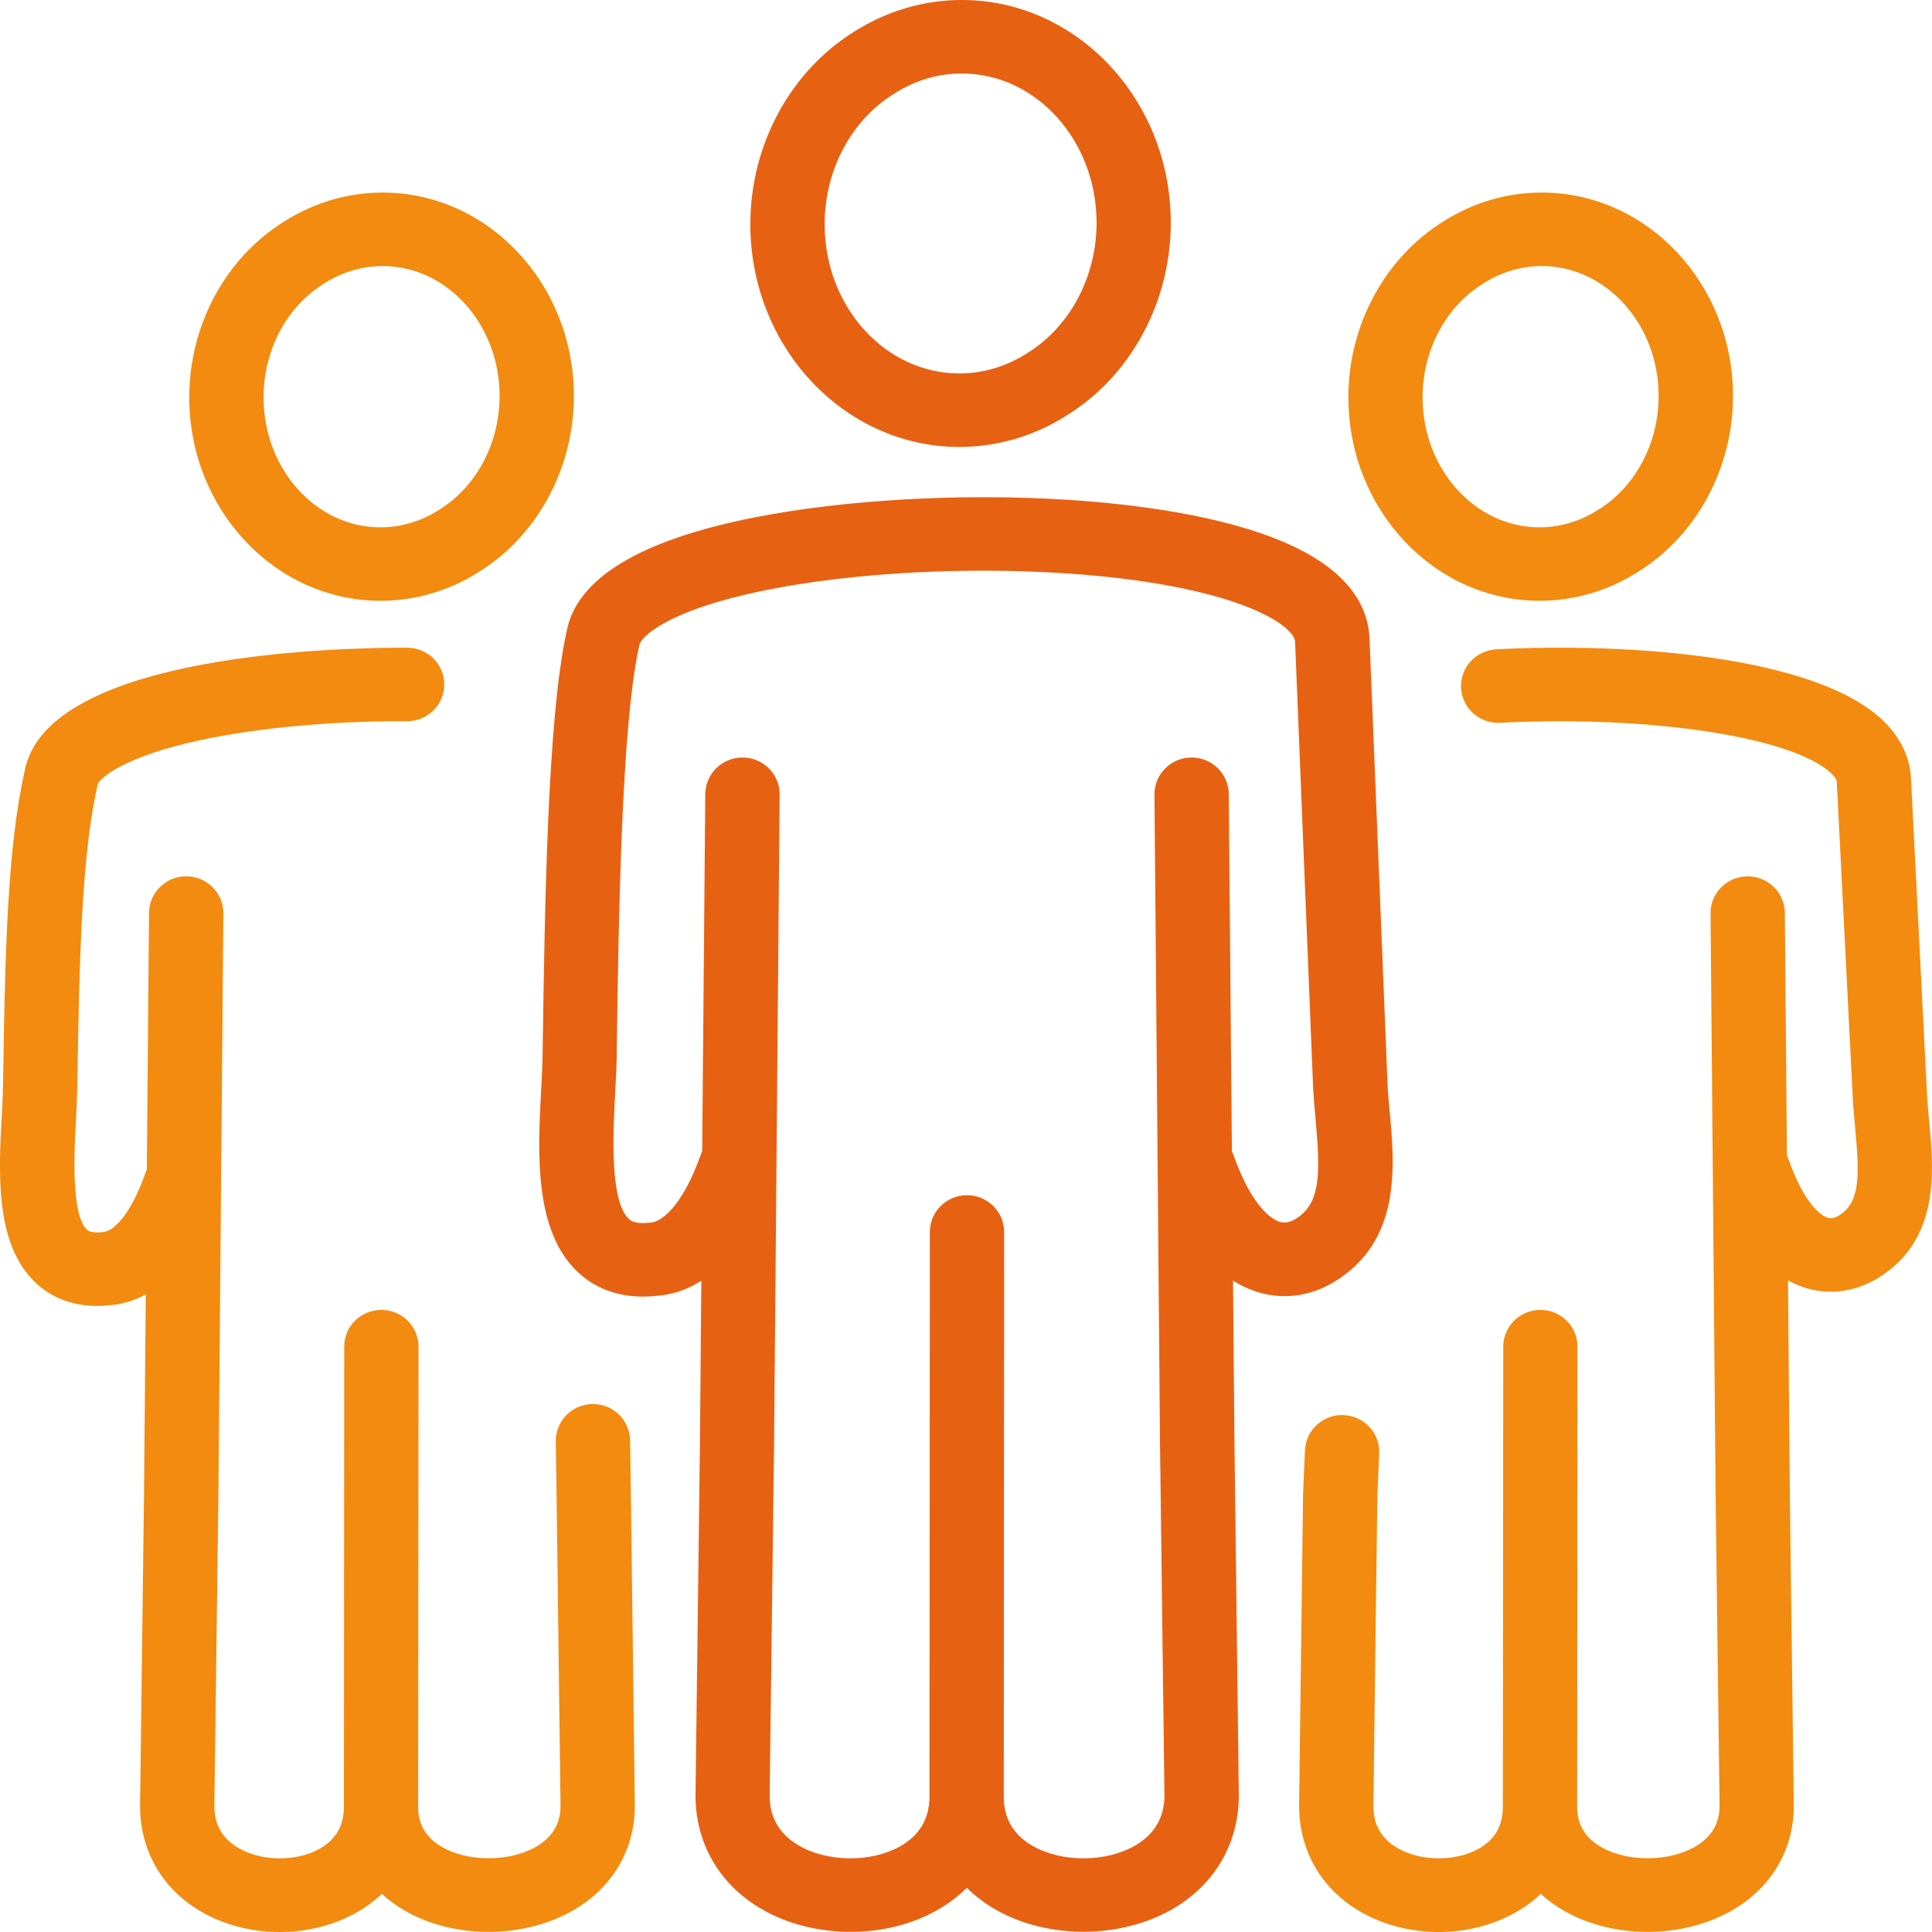
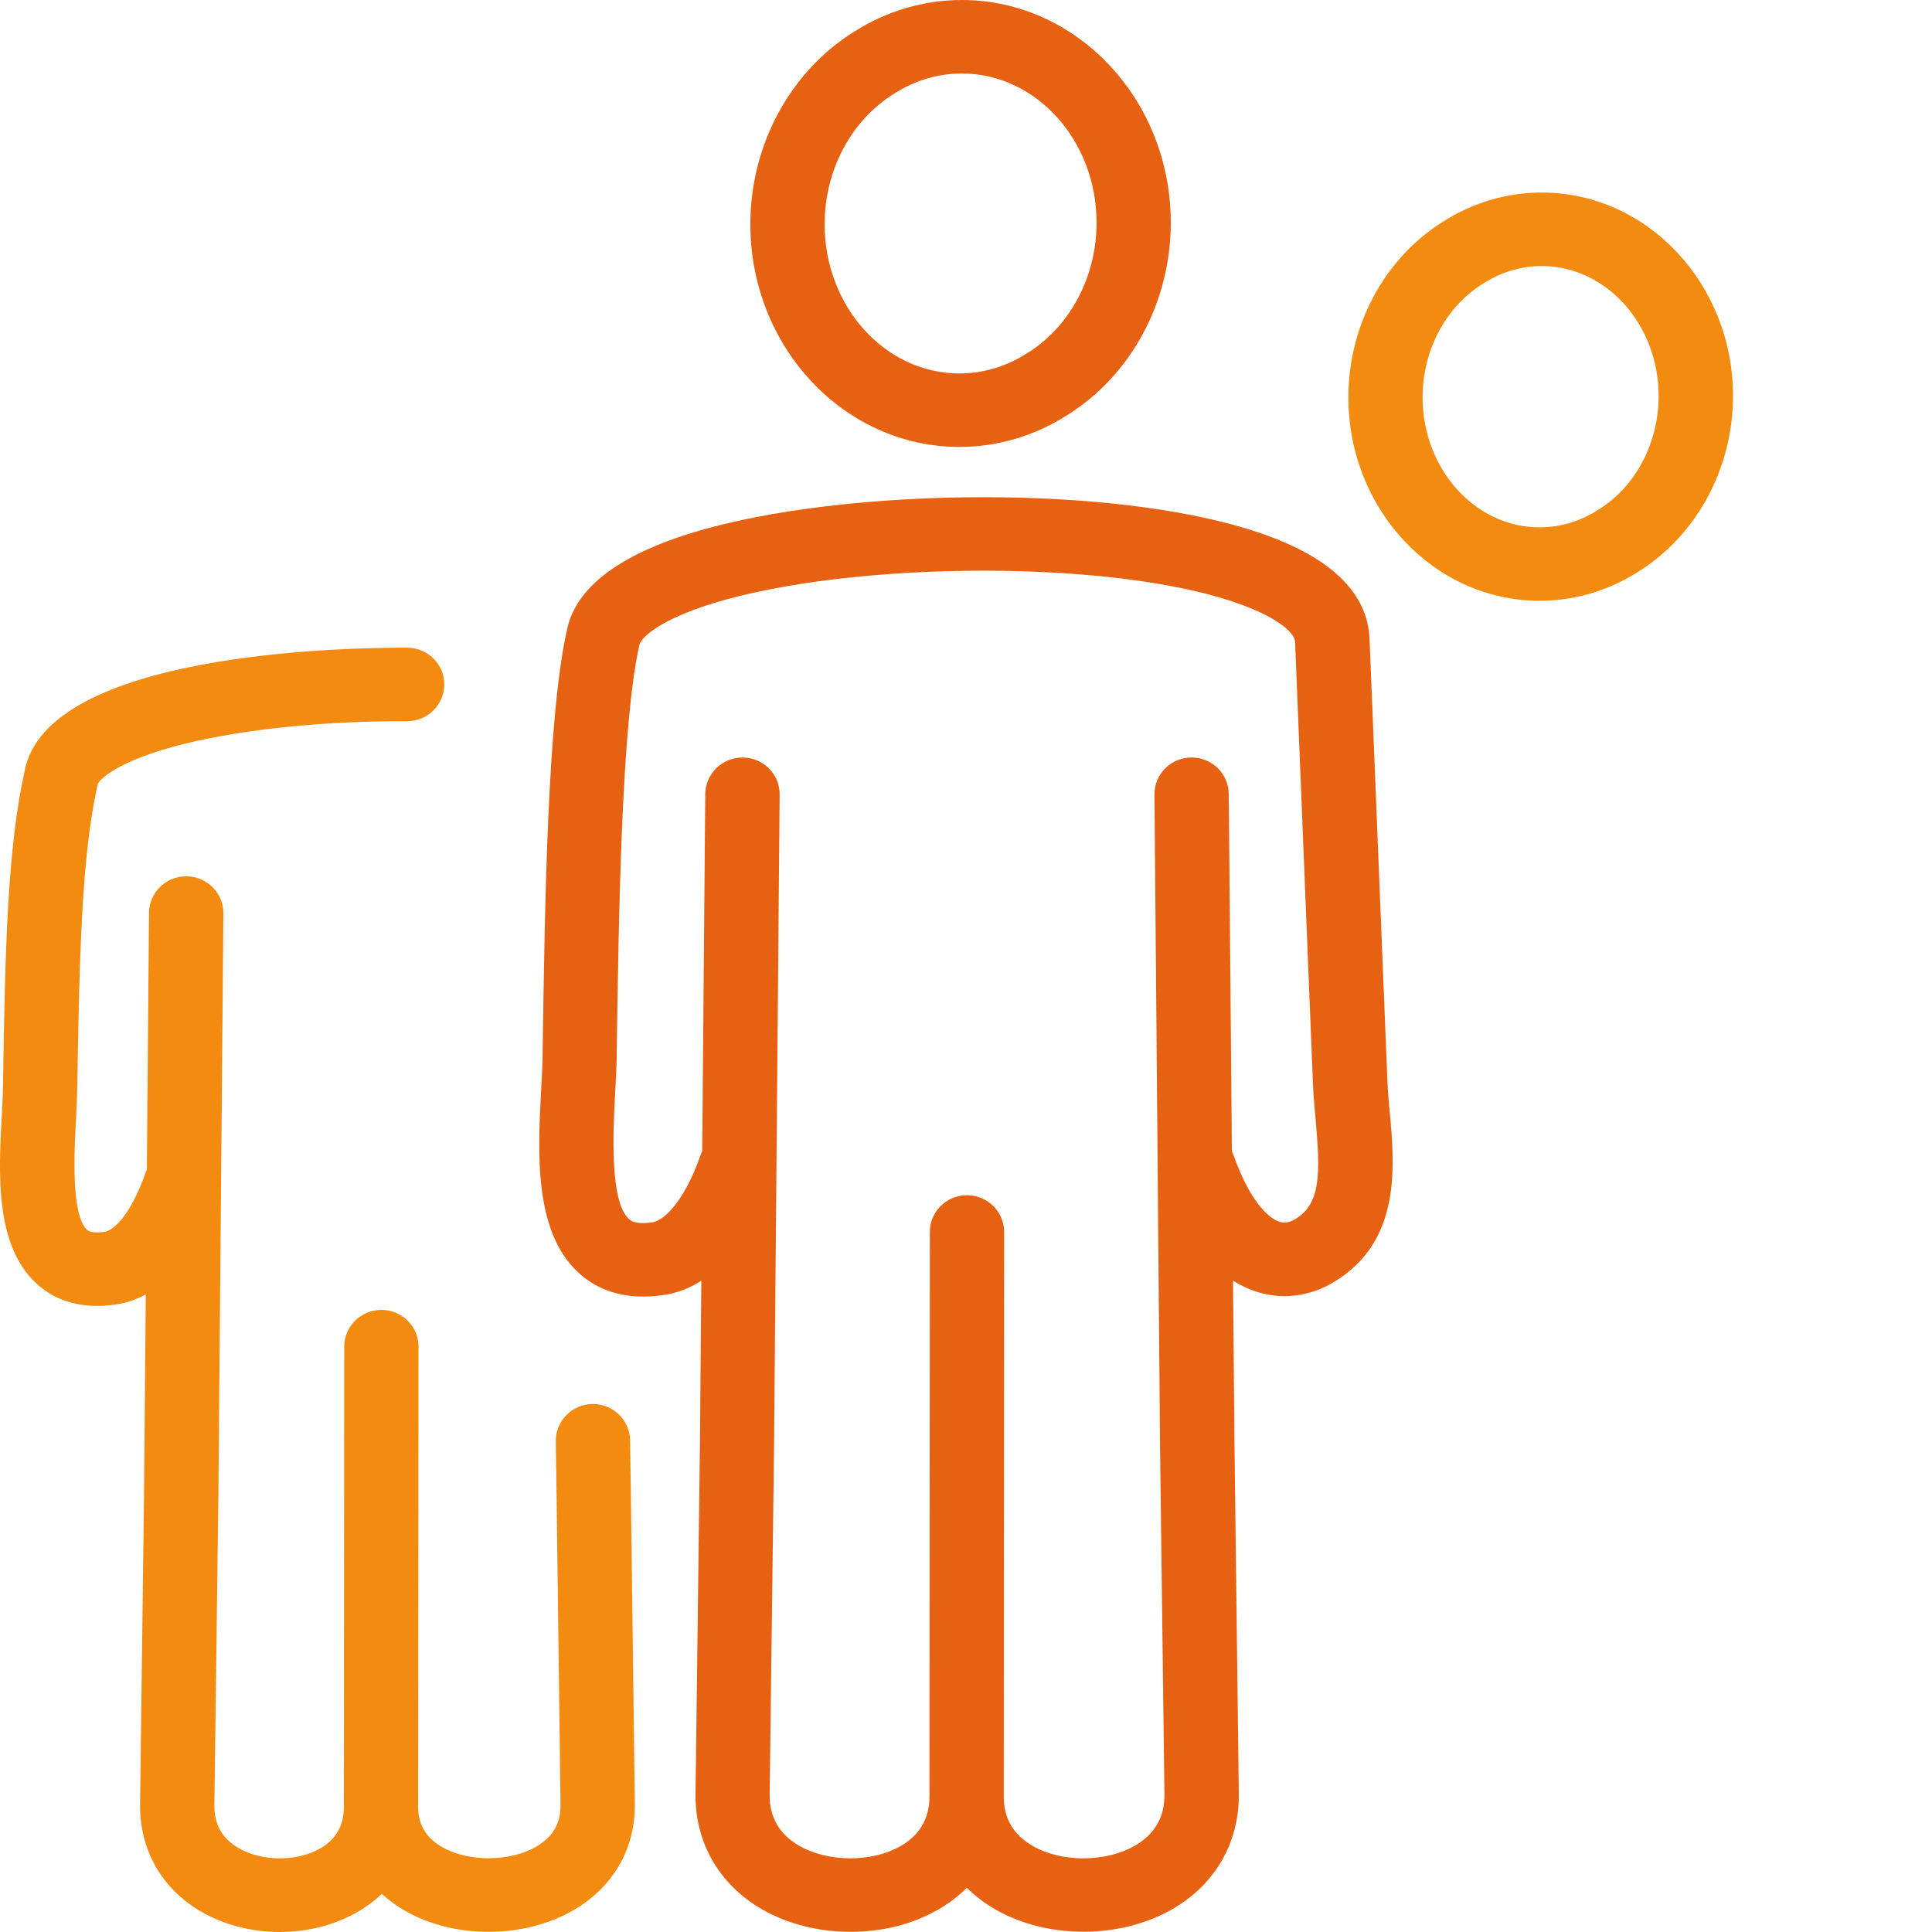
<svg xmlns="http://www.w3.org/2000/svg" width="24" height="24" viewBox="0 0 24 24" fill="none">
  <g clip-path="url(#clip0_208_1041)">
    <path d="M3.475 24C3.133 24 2.789 23.915 2.497 23.746C2.01 23.463 1.734 22.979 1.74 22.416L1.789 18.564L1.811 16.079C1.653 16.166 1.499 16.203 1.363 16.214C0.902 16.263 0.611 16.093 0.448 15.94C-0.064 15.464 -0.017 14.573 0.022 13.857C0.029 13.724 0.036 13.599 0.037 13.496C0.063 11.747 0.096 10.528 0.305 9.583C0.576 8.101 4.312 8.043 5.06 8.046C5.314 8.047 5.52 8.252 5.519 8.504C5.518 8.756 5.311 8.959 5.058 8.959H5.056C4.045 8.955 3.043 9.056 2.303 9.237C1.443 9.448 1.221 9.697 1.213 9.747C1.211 9.754 1.209 9.763 1.208 9.77C1.017 10.63 0.985 11.863 0.96 13.51C0.958 13.631 0.951 13.764 0.944 13.905C0.923 14.29 0.88 15.089 1.08 15.275C1.092 15.287 1.13 15.321 1.268 15.306C1.275 15.305 1.281 15.304 1.288 15.304C1.388 15.297 1.608 15.135 1.806 14.573C1.811 14.558 1.817 14.543 1.824 14.529L1.851 11.339C1.854 11.088 2.059 10.886 2.313 10.886C2.314 10.886 2.315 10.886 2.317 10.886C2.572 10.888 2.776 11.094 2.775 11.346L2.713 18.574L2.663 22.427C2.661 22.665 2.759 22.839 2.965 22.958C3.252 23.125 3.685 23.128 3.972 22.965C4.174 22.851 4.271 22.68 4.272 22.445V22.443L4.276 16.728C4.276 16.476 4.483 16.272 4.738 16.272C4.993 16.272 5.199 16.477 5.199 16.729L5.194 22.444V22.445C5.194 22.667 5.293 22.832 5.497 22.948C5.823 23.132 6.333 23.129 6.659 22.941C6.866 22.82 6.966 22.652 6.963 22.425L6.914 18.576L6.904 17.905C6.901 17.653 7.104 17.445 7.359 17.441C7.361 17.441 7.363 17.441 7.366 17.441C7.617 17.441 7.823 17.641 7.827 17.891L7.837 18.563L7.886 22.415C7.892 22.966 7.614 23.445 7.125 23.728C6.511 24.084 5.653 24.089 5.038 23.74C4.929 23.678 4.83 23.606 4.743 23.526C4.652 23.613 4.547 23.691 4.432 23.756C4.145 23.919 3.811 24 3.476 24H3.475Z" fill="#F28B10" />
-     <path d="M17.874 24C17.531 24 17.188 23.915 16.896 23.746C16.409 23.463 16.133 22.979 16.138 22.416L16.187 18.564C16.187 18.56 16.187 18.555 16.187 18.55L16.211 18.015C16.222 17.763 16.439 17.567 16.692 17.579C16.946 17.59 17.144 17.803 17.133 18.055L17.11 18.583L17.061 22.427C17.058 22.665 17.157 22.839 17.362 22.958C17.649 23.125 18.083 23.127 18.37 22.965C18.571 22.851 18.669 22.68 18.669 22.445V22.443L18.674 16.728C18.674 16.476 18.881 16.272 19.135 16.272C19.39 16.272 19.597 16.477 19.596 16.729L19.592 22.444V22.445C19.592 22.667 19.691 22.832 19.895 22.948C20.22 23.132 20.73 23.129 21.056 22.941C21.263 22.82 21.363 22.652 21.361 22.425L21.312 18.576L21.249 11.346C21.247 11.094 21.452 10.888 21.707 10.886C21.961 10.885 22.17 11.087 22.172 11.339L22.198 14.355C22.206 14.37 22.212 14.386 22.218 14.402C22.381 14.869 22.573 15.081 22.698 15.125C22.719 15.132 22.766 15.148 22.843 15.1C23.103 14.94 23.104 14.629 23.045 14.007C23.034 13.887 23.022 13.764 23.016 13.643L22.817 9.711C22.816 9.67 22.759 9.616 22.735 9.594C22.236 9.149 20.474 8.884 18.635 8.979C18.38 8.992 18.163 8.798 18.15 8.546C18.137 8.294 18.332 8.08 18.587 8.066C20.251 7.98 22.498 8.152 23.354 8.916C23.654 9.185 23.729 9.472 23.739 9.665L23.938 13.596C23.943 13.697 23.953 13.806 23.964 13.921C24.023 14.545 24.103 15.399 23.331 15.875C23.038 16.055 22.704 16.095 22.39 15.986C22.329 15.964 22.269 15.937 22.211 15.906L22.234 18.566L22.283 22.415C22.289 22.966 22.011 23.445 21.522 23.728C20.908 24.084 20.05 24.089 19.435 23.74C19.326 23.678 19.227 23.606 19.14 23.526C19.049 23.613 18.944 23.691 18.828 23.756C18.542 23.919 18.208 24 17.873 24H17.874Z" fill="#F28B10" />
    <path d="M17.263 13.813C17.251 13.677 17.239 13.548 17.235 13.428L17.013 7.937C16.99 7.373 16.546 6.935 15.693 6.635C15.07 6.416 14.219 6.268 13.233 6.207C11.927 6.126 10.485 6.208 9.376 6.427C7.945 6.709 7.158 7.188 7.038 7.849C6.802 8.921 6.768 11.21 6.741 13.049L6.74 13.119C6.739 13.235 6.731 13.375 6.723 13.523C6.681 14.31 6.628 15.291 7.182 15.806C7.356 15.969 7.667 16.151 8.162 16.097C8.328 16.084 8.518 16.034 8.712 15.91L8.695 17.924L8.64 22.287C8.634 22.889 8.933 23.409 9.461 23.715C9.785 23.904 10.176 23.998 10.566 23.998C10.955 23.998 11.326 23.908 11.644 23.727C11.782 23.649 11.905 23.556 12.01 23.45C12.116 23.555 12.237 23.648 12.374 23.725C13.021 24.092 13.923 24.087 14.569 23.713C15.096 23.407 15.395 22.887 15.389 22.286L15.335 17.926L15.317 15.908C15.401 15.962 15.489 16.004 15.58 16.036C15.914 16.153 16.27 16.111 16.583 15.918C17.409 15.41 17.325 14.487 17.264 13.813L17.263 13.813ZM16.095 15.142C15.998 15.202 15.93 15.189 15.887 15.175C15.813 15.149 15.556 15.013 15.318 14.336C15.313 14.323 15.308 14.31 15.303 14.298L15.264 9.863C15.262 9.612 15.056 9.41 14.803 9.41C14.802 9.41 14.8 9.41 14.799 9.41C14.544 9.412 14.339 9.618 14.341 9.87L14.41 17.935L14.465 22.296C14.467 22.572 14.345 22.784 14.101 22.926C13.739 23.135 13.193 23.139 12.832 22.933C12.591 22.797 12.469 22.59 12.469 22.318V22.317L12.474 15.305C12.474 15.052 12.267 14.848 12.013 14.847C11.758 14.847 11.551 15.052 11.551 15.303L11.546 22.316V22.318C11.546 22.591 11.424 22.799 11.183 22.935C10.825 23.138 10.284 23.135 9.925 22.927C9.681 22.785 9.558 22.573 9.561 22.297L9.616 17.933L9.685 9.87C9.687 9.618 9.482 9.412 9.227 9.41C9.226 9.41 9.224 9.41 9.223 9.41C8.97 9.41 8.764 9.612 8.761 9.863L8.723 14.298C8.718 14.31 8.713 14.323 8.708 14.336C8.493 14.947 8.237 15.177 8.084 15.187C8.077 15.187 8.07 15.188 8.064 15.189C7.884 15.209 7.831 15.16 7.811 15.141C7.57 14.917 7.617 14.041 7.642 13.571C7.65 13.414 7.659 13.266 7.661 13.133L7.661 13.063C7.686 11.354 7.721 9.013 7.938 8.035C7.94 8.028 7.942 8.02 7.943 8.012C7.96 7.913 8.292 7.572 9.554 7.323C10.589 7.118 11.942 7.042 13.173 7.118C15.334 7.253 16.08 7.762 16.088 7.974L16.31 13.465C16.316 13.607 16.329 13.754 16.342 13.895C16.406 14.6 16.402 14.952 16.093 15.143L16.095 15.142Z" fill="#E76112" />
    <path d="M19.152 2.392C18.722 2.392 18.302 2.515 17.935 2.748C17.204 3.199 16.75 4.037 16.75 4.936C16.75 6.33 17.816 7.463 19.125 7.463C19.554 7.463 19.974 7.341 20.341 7.108C21.073 6.657 21.528 5.819 21.528 4.919C21.528 3.526 20.462 2.392 19.152 2.392ZM19.852 6.334C19.852 6.334 19.848 6.336 19.845 6.338C19.627 6.477 19.378 6.551 19.125 6.551C18.324 6.551 17.672 5.826 17.672 4.936C17.672 4.349 17.961 3.807 18.425 3.522C18.427 3.521 18.429 3.519 18.431 3.518C18.649 3.379 18.898 3.305 19.151 3.305C19.952 3.305 20.604 4.029 20.604 4.919C20.604 5.507 20.316 6.049 19.852 6.334Z" fill="#F28B10" />
-     <path d="M4.753 2.392C4.324 2.392 3.903 2.515 3.536 2.748C2.805 3.199 2.351 4.037 2.351 4.936C2.351 6.33 3.417 7.463 4.727 7.463C5.156 7.463 5.576 7.341 5.943 7.108C6.675 6.657 7.129 5.819 7.129 4.919C7.129 3.526 6.063 2.392 4.753 2.392ZM5.453 6.334C5.453 6.334 5.449 6.336 5.447 6.338C5.228 6.477 4.979 6.551 4.726 6.551C3.925 6.551 3.274 5.826 3.274 4.936C3.274 4.349 3.562 3.807 4.026 3.522C4.028 3.521 4.03 3.519 4.032 3.518C4.251 3.379 4.5 3.305 4.753 3.305C5.554 3.305 6.206 4.029 6.206 4.919C6.206 5.507 5.917 6.049 5.453 6.334Z" fill="#F28B10" />
    <path d="M11.948 -3.16255e-05C11.479 -3.16255e-05 11.019 0.135 10.618 0.389C9.818 0.882 9.321 1.8 9.321 2.785C9.321 4.311 10.486 5.552 11.918 5.552C12.386 5.552 12.846 5.418 13.247 5.163C14.048 4.67 14.544 3.752 14.544 2.766C14.544 1.241 13.379 -0 11.948 -0V-3.16255e-05ZM12.757 4.389C12.757 4.389 12.753 4.392 12.751 4.393C12.498 4.554 12.211 4.639 11.918 4.639C10.995 4.639 10.244 3.808 10.244 2.786C10.244 2.112 10.575 1.491 11.109 1.163C11.111 1.162 11.113 1.16 11.115 1.159C11.367 0.998 11.655 0.913 11.948 0.913C12.871 0.913 13.622 1.745 13.622 2.767C13.622 3.44 13.29 4.062 12.757 4.389H12.757Z" fill="#E76112" />
  </g>
  <defs>
    <clipPath id="clip0_208_1041">
      <rect width="24" height="24" fill="white" />
    </clipPath>
  </defs>
</svg>